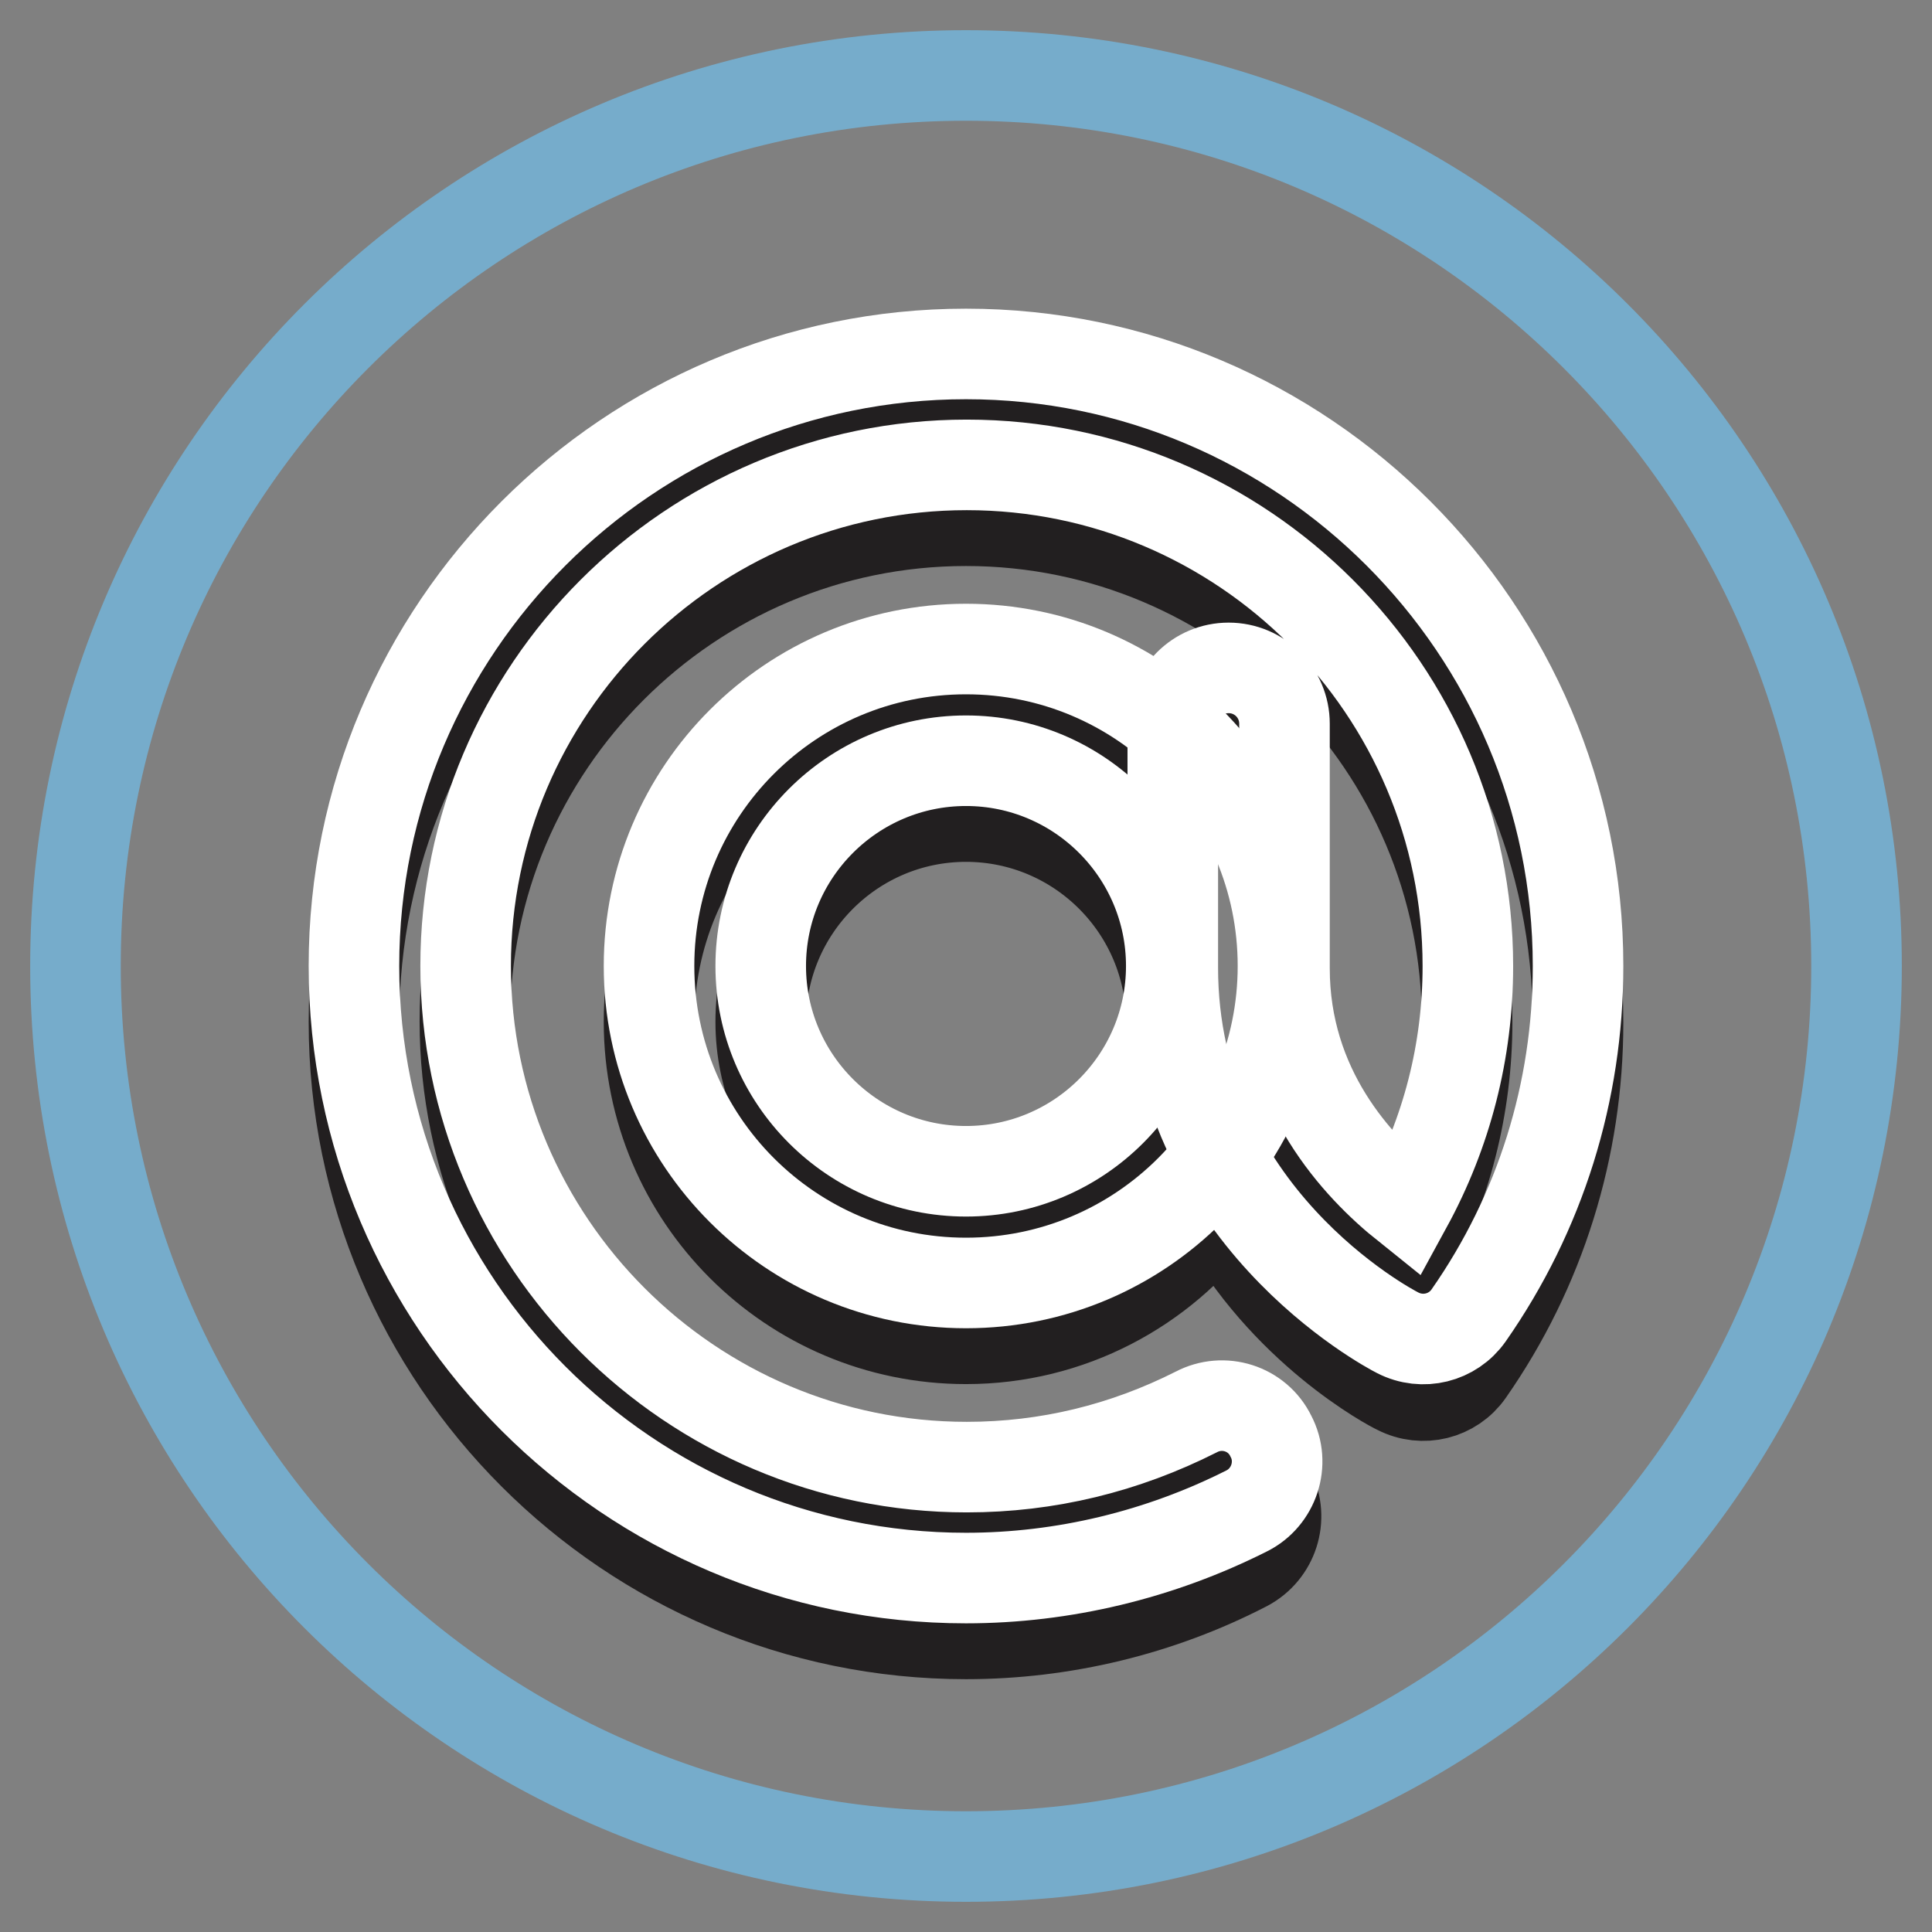
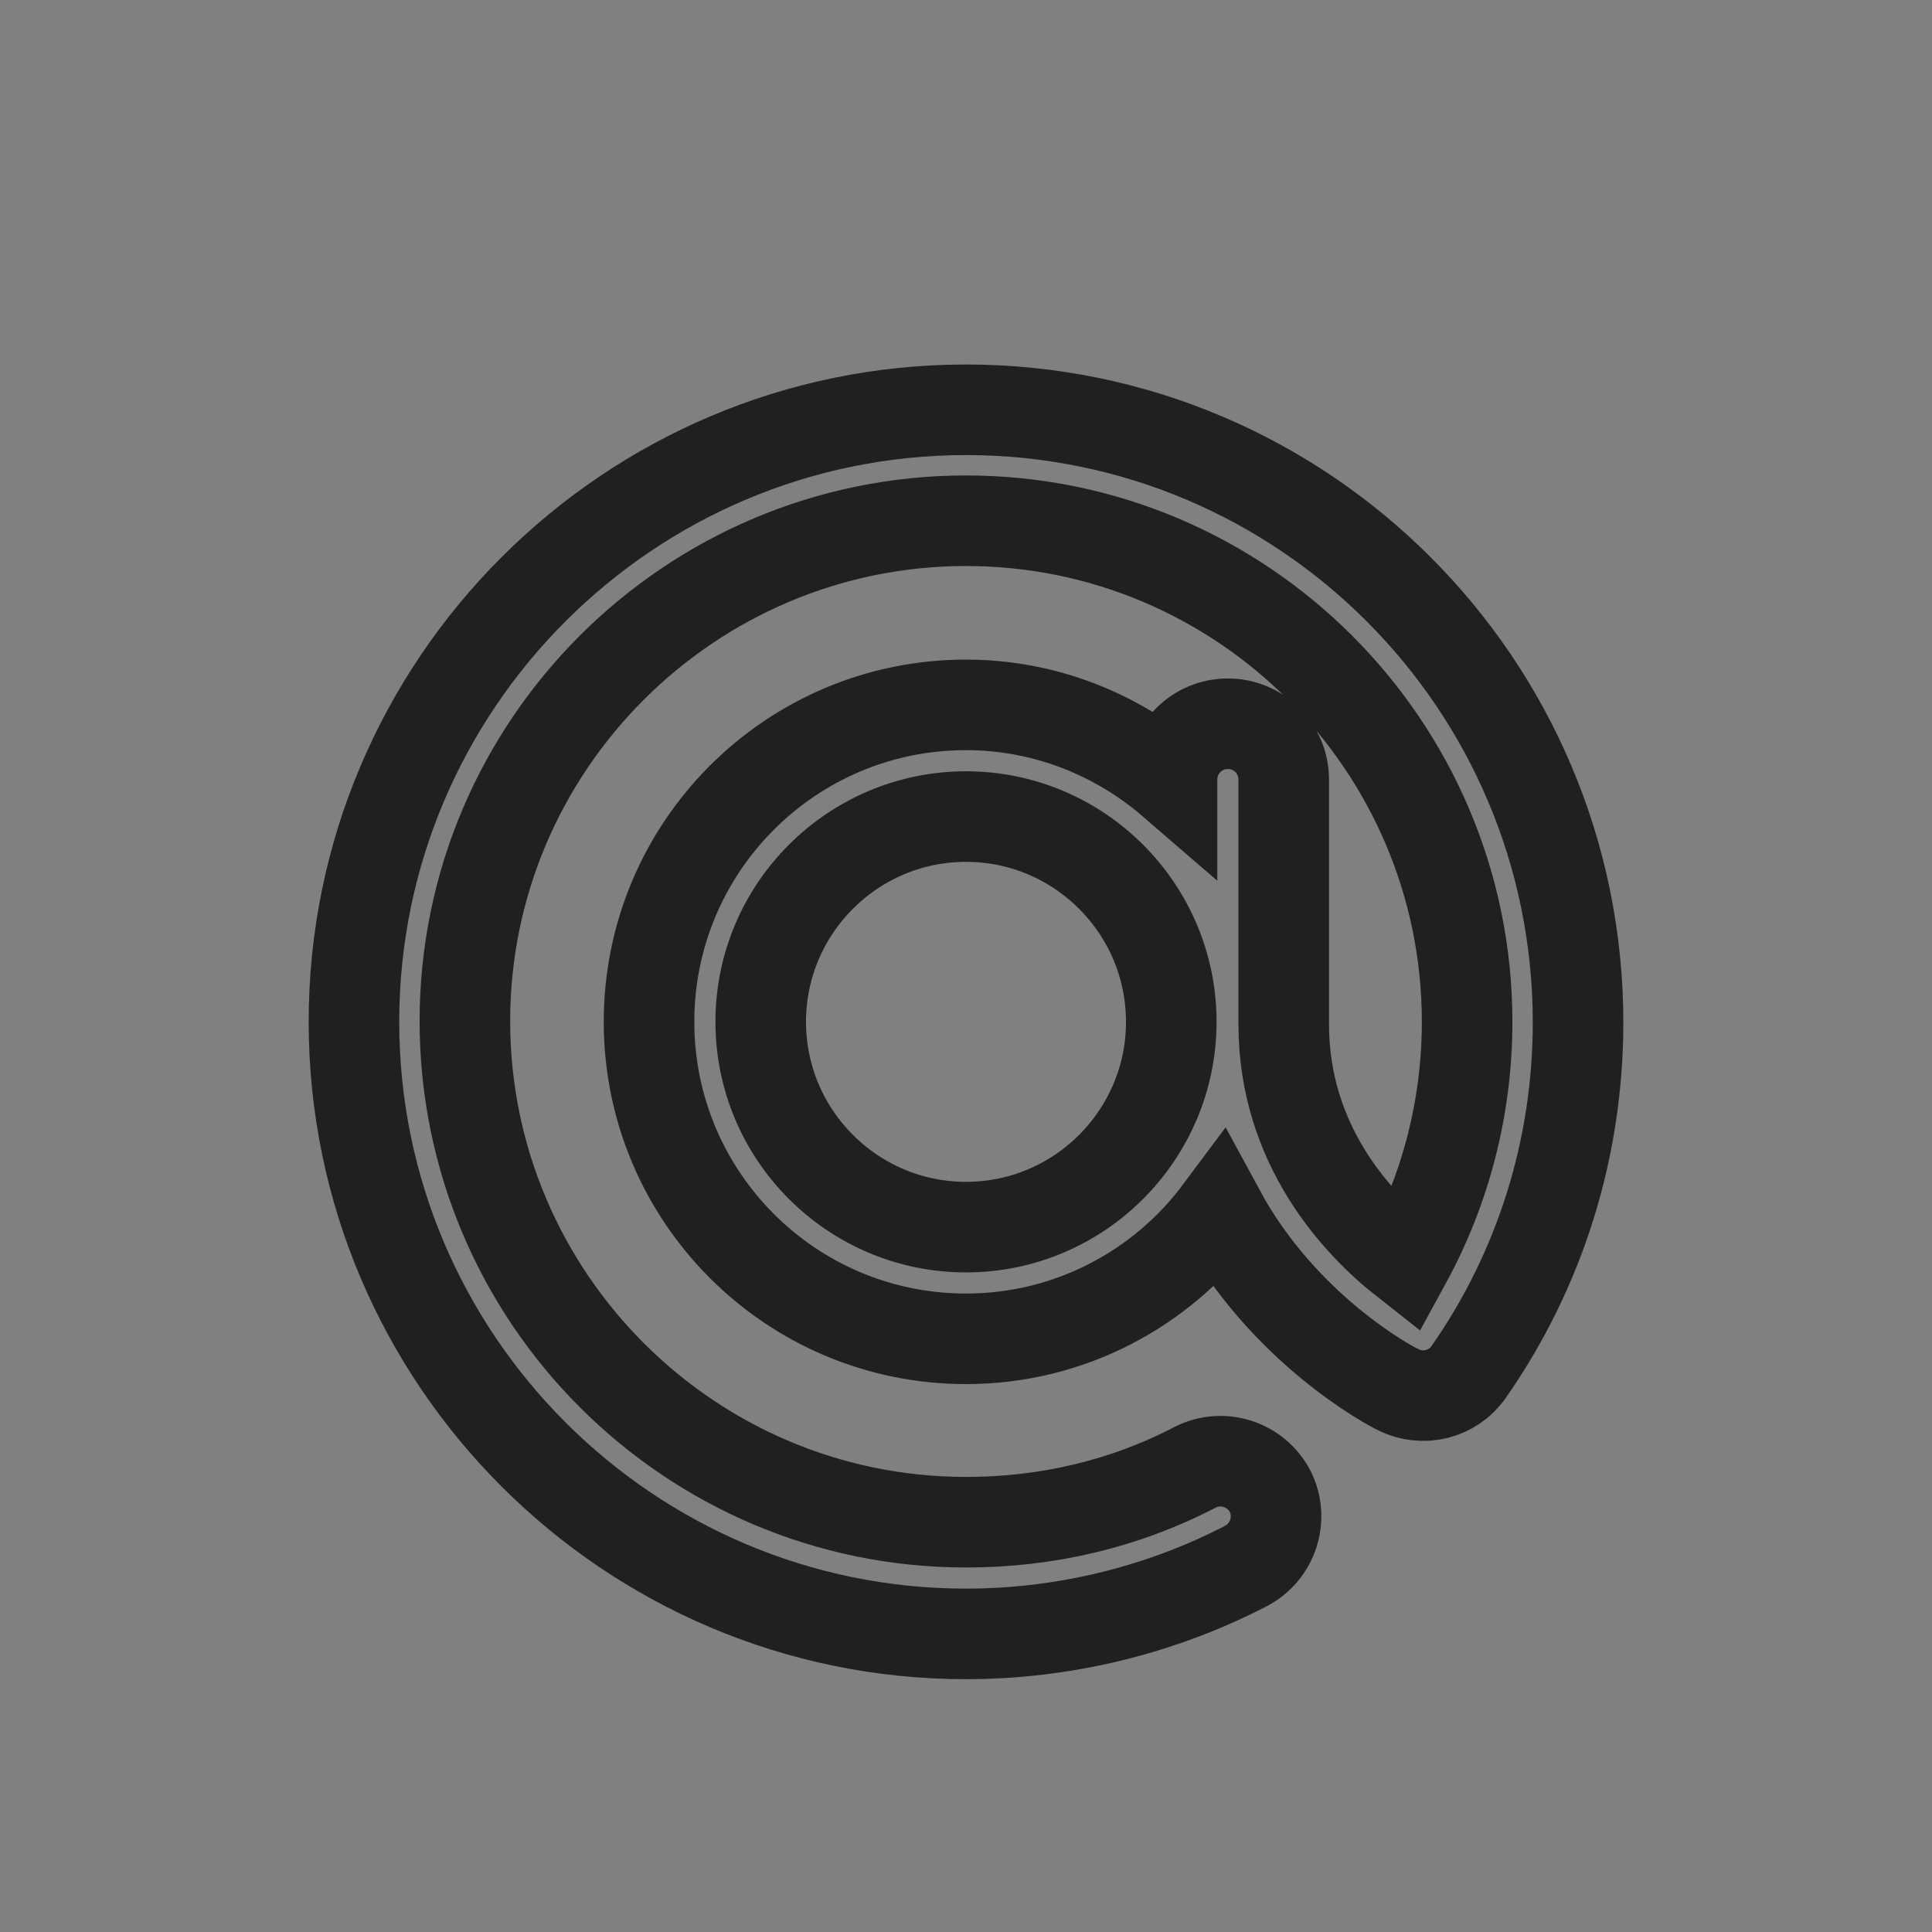
<svg xmlns="http://www.w3.org/2000/svg" version="1.1" x="0px" y="0px" viewBox="0 0 256 256" enable-background="new 0 0 256 256" xml:space="preserve">
  <rect x="0" y="0" width="256" height="256" fill="#808080" stroke="none" />
  <g>
-     <path stroke-width="12" fill-opacity="0" stroke="#76accb" d="M10,128c0,65.2,52.8,118,118,118c65.2,0,118-52.8,118-118S193.2,10,128,10C62.8,10,10,62.8,10,128L10,128 L10,128z" />
    <path stroke-width="12" fill-opacity="0" stroke="#221f20" d="M128,54.3c-44.7,0-81.1,36.4-81.1,81.1s36.4,81.1,81.1,81.1c12.9,0,25.7-3.1,37.1-9c3.6-1.9,5-6.3,3.2-9.9 c-1.9-3.6-6.3-5-9.9-3.2c-9.4,4.9-19.7,7.3-30.4,7.3c-36.6,0-66.4-29.8-66.4-66.4C61.6,98.8,91.4,69,128,69 c36.6,0,66.4,29.8,66.4,66.4c0,11.2-2.8,22.1-8.1,31.8c-6.5-5.1-16.2-15.5-16.2-31.5v-32.4c0-4.1-3.3-7.4-7.4-7.4 c-4.1,0-7.4,3.3-7.4,7.4v0.3c-7.3-6.3-16.9-10.2-27.3-10.2c-23.2,0-42,18.8-42,42c0,23.2,18.8,42,42,42c13.8,0,26-6.7,33.6-16.9 c8.5,15.7,22.7,23.2,23.6,23.6c3.3,1.7,7.3,0.7,9.4-2.3c9.5-13.6,14.5-29.7,14.5-46.3C209.1,90.6,172.7,54.3,128,54.3L128,54.3z  M128,162.6c-15,0-27.2-12.2-27.2-27.2s12.2-27.2,27.2-27.2c15,0,27.2,12.2,27.2,27.2C155.2,150.4,143,162.6,128,162.6z" />
-     <path stroke-width="12" fill-opacity="0" stroke="#ffffff" d="M128,209.1c-44.7,0-81.1-36.4-81.1-81.1S83.3,46.9,128,46.9c44.7,0,81.1,36.4,81.1,81.1 c0,16.7-5,32.7-14.5,46.3c-2.1,3-6.1,4-9.4,2.3c-1.2-0.6-29.8-15.7-29.8-48.4V95.9c0-4.1,3.3-7.4,7.4-7.4c4.1,0,7.4,3.3,7.4,7.4 v32.4c0,16,9.7,26.3,16.2,31.5c5.3-9.7,8.1-20.5,8.1-31.8c0-36.6-29.8-66.4-66.4-66.4c-36.6,0-66.4,29.8-66.4,66.4 s29.8,66.4,66.4,66.4c10.7,0,20.9-2.5,30.4-7.3c3.6-1.9,8.1-0.5,9.9,3.2c1.9,3.6,0.4,8.1-3.2,9.9C153.7,206,140.9,209.1,128,209.1z " />
-     <path stroke-width="12" fill-opacity="0" stroke="#ffffff" d="M128,100.8c15,0,27.2,12.2,27.2,27.2c0,15-12.2,27.2-27.2,27.2c-15,0-27.2-12.2-27.2-27.2 C100.8,113,113,100.8,128,100.8 M128,86c-23.2,0-42,18.8-42,42c0,23.2,18.8,42,42,42c23.2,0,42-18.8,42-42 C170,104.8,151.2,86,128,86L128,86z" />
  </g>
</svg>